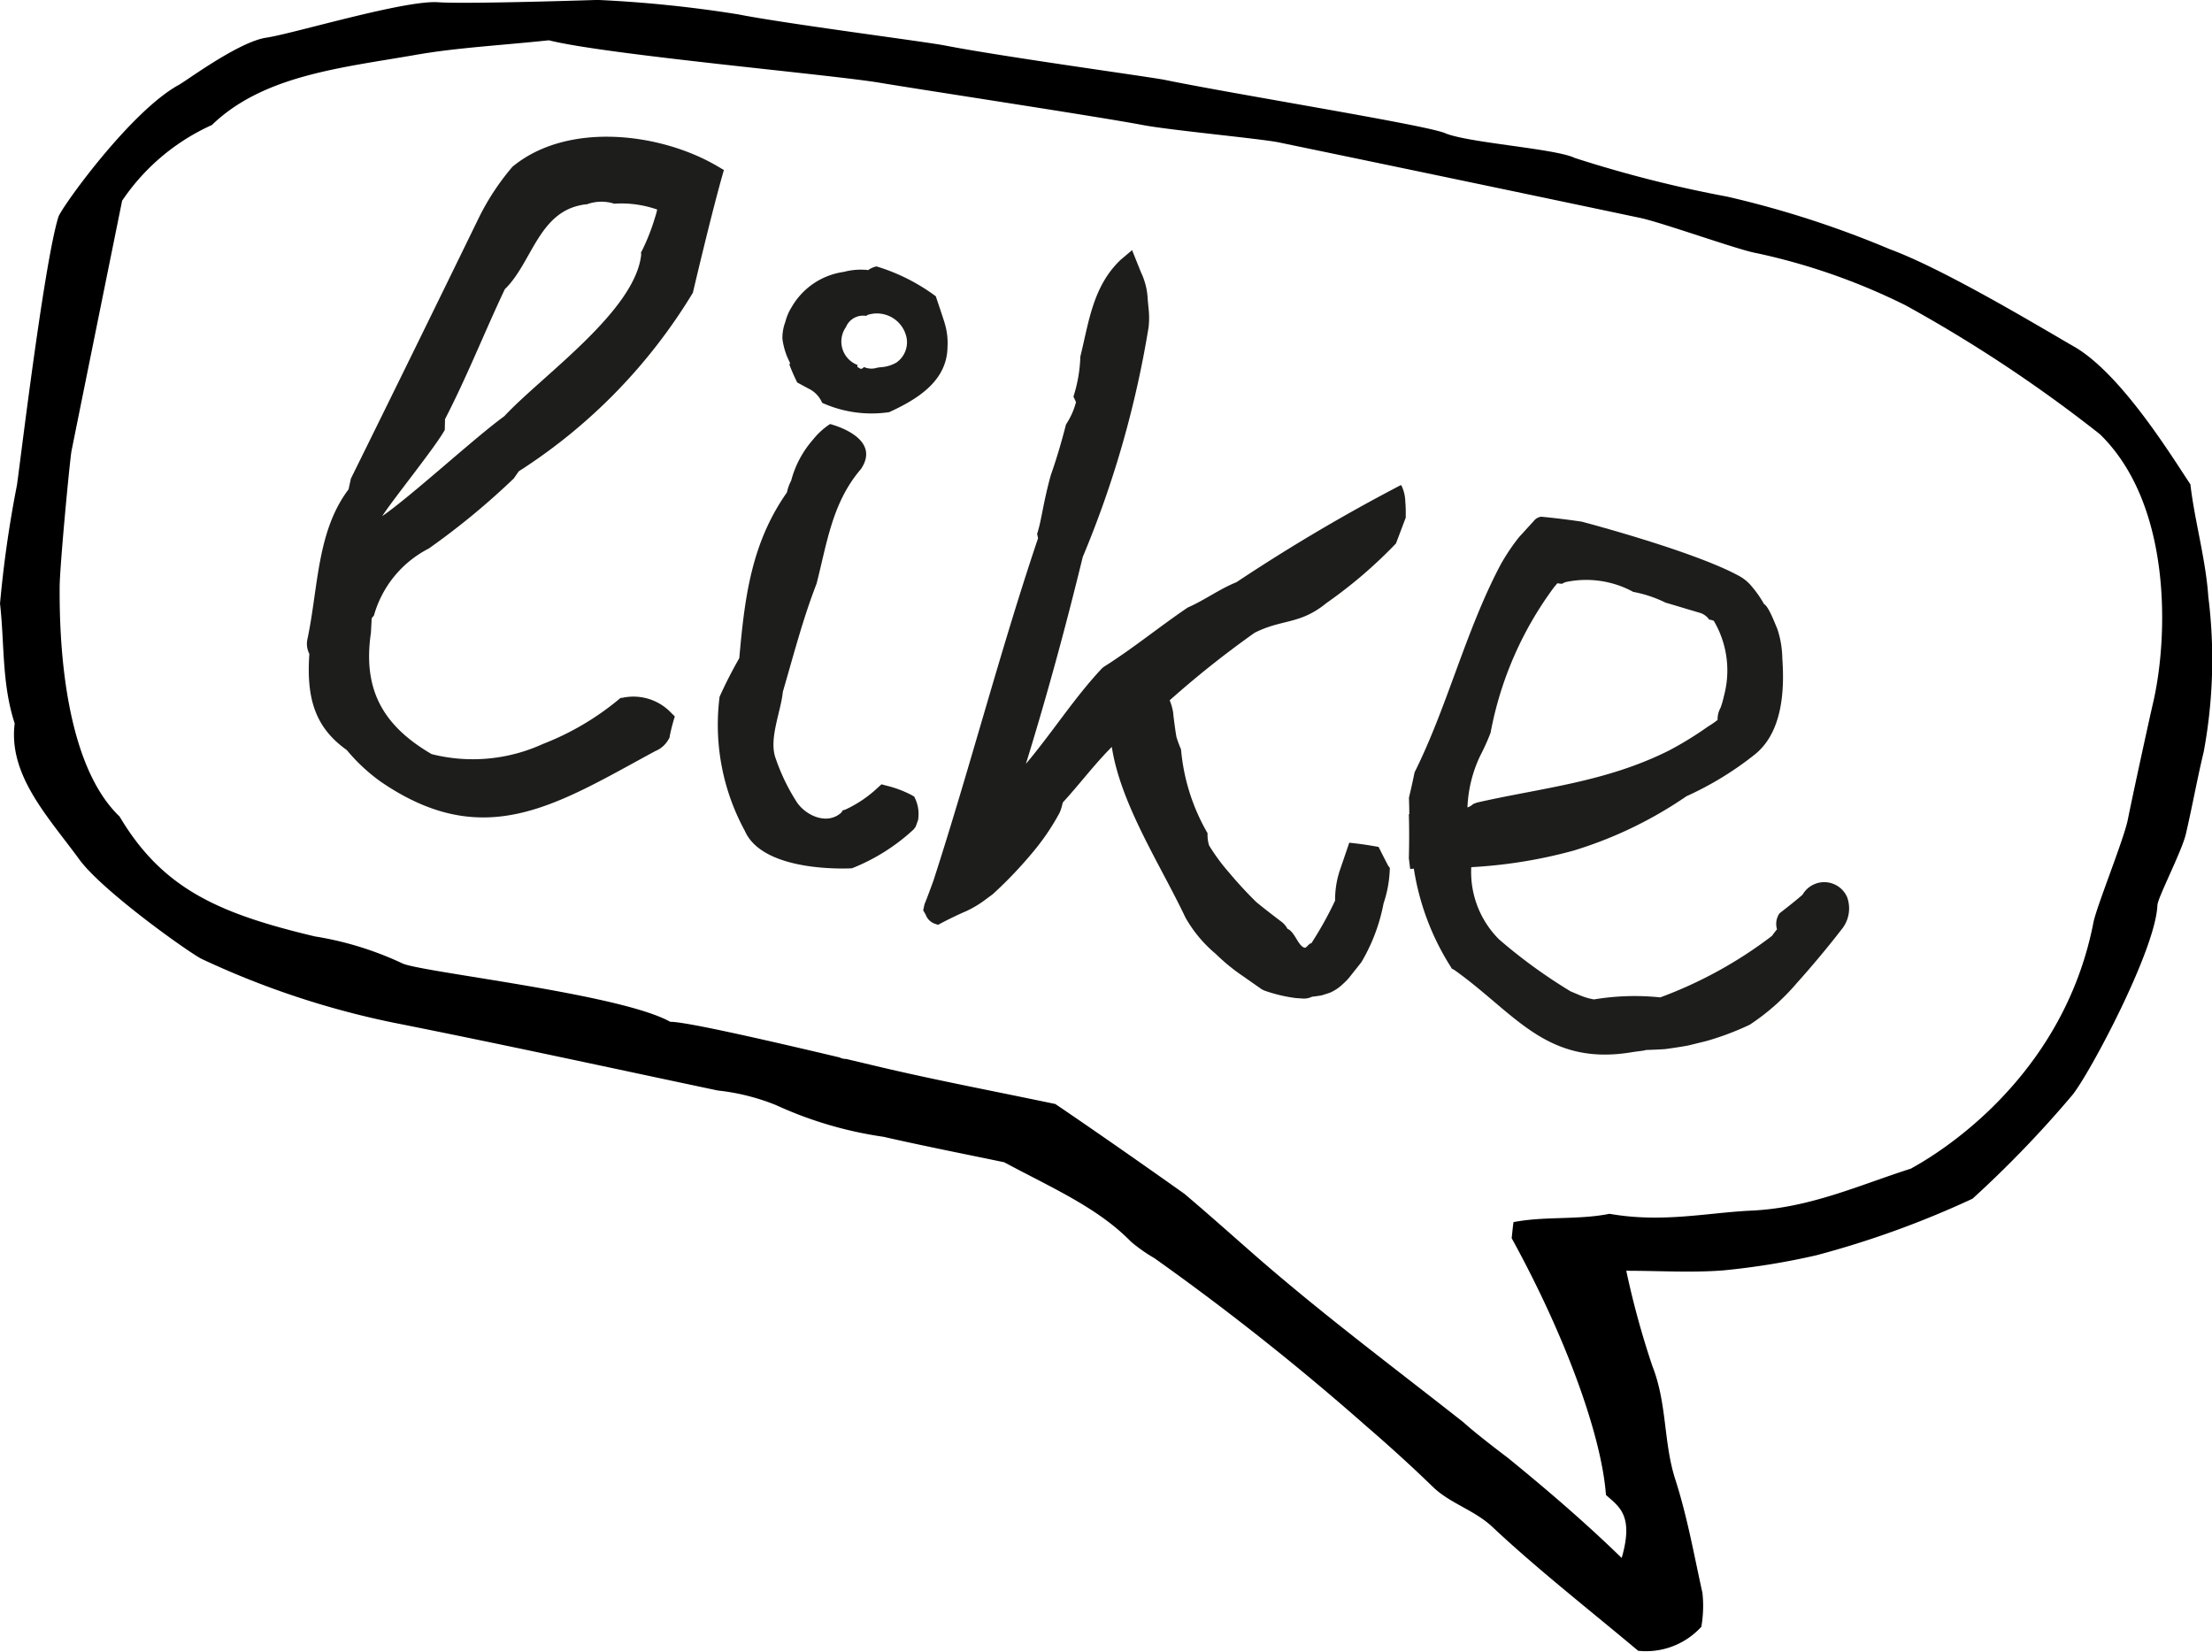
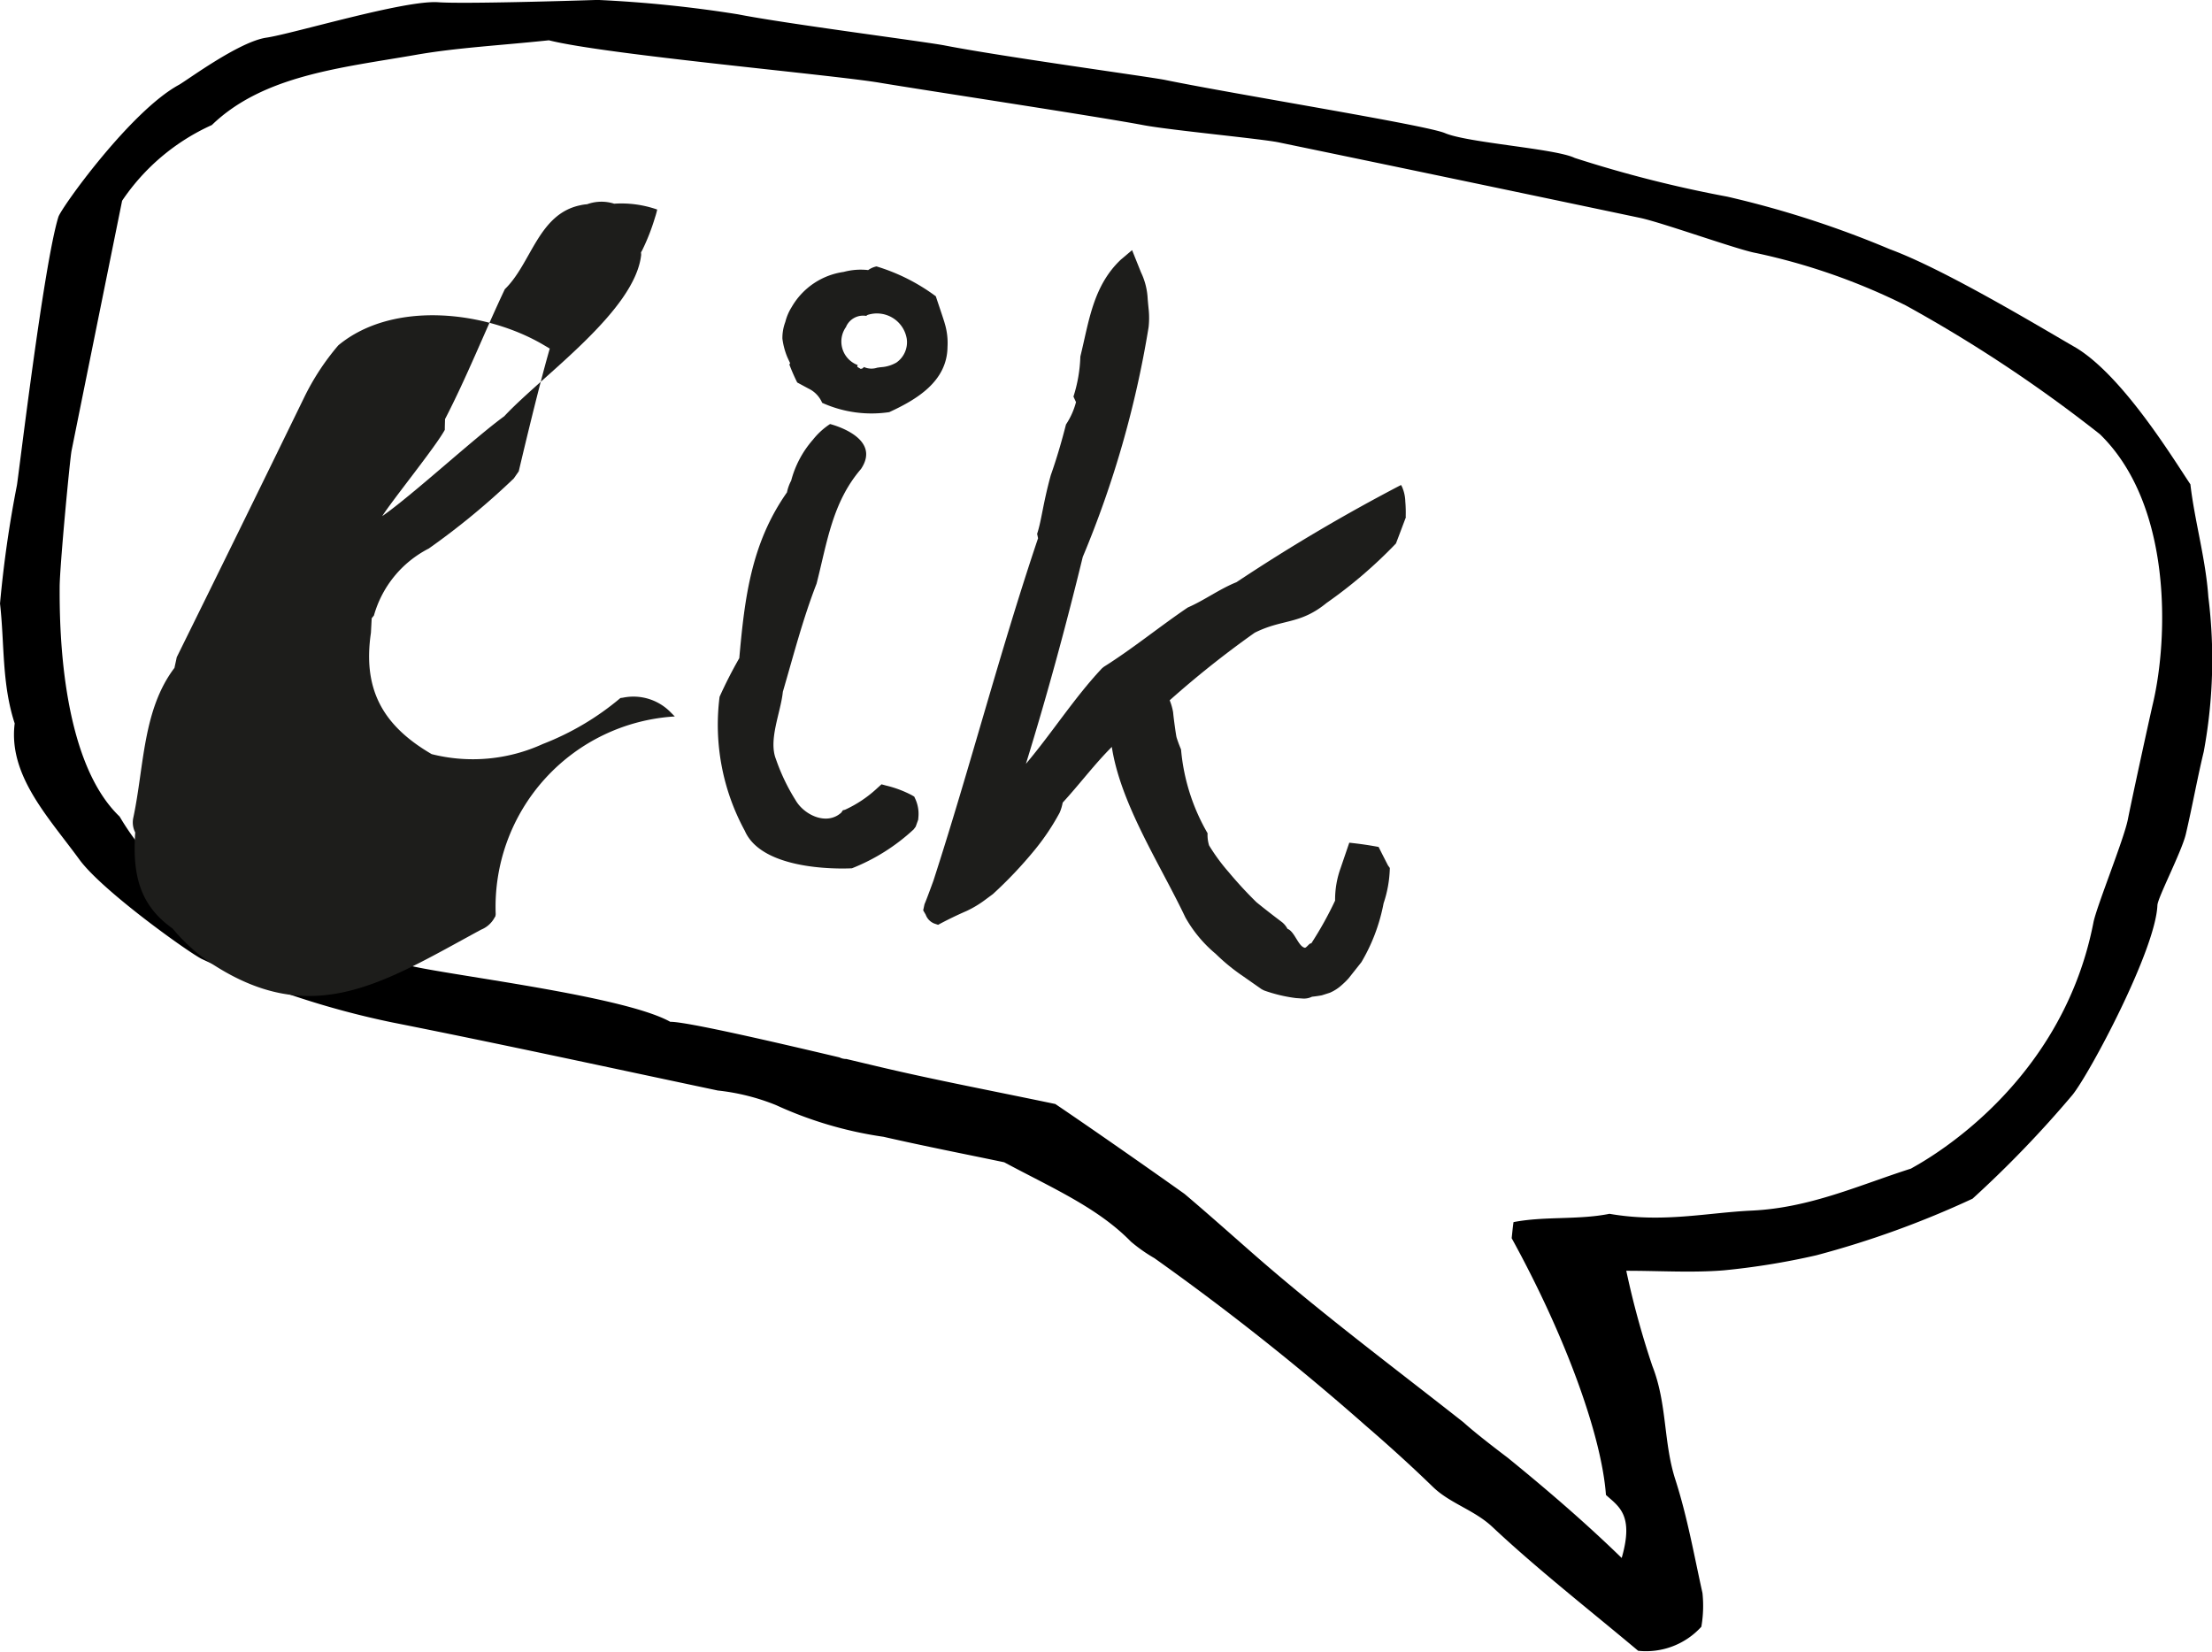
<svg xmlns="http://www.w3.org/2000/svg" id="Vektor-Smartobjekt" width="120.622" height="90.065" viewBox="0 0 120.622 90.065">
  <g id="Gruppe_165" data-name="Gruppe 165">
    <g id="Gruppe_157" data-name="Gruppe 157">
      <path id="Pfad_6480" data-name="Pfad 6480" d="M1060.923,806.124a27.533,27.533,0,0,0,.252-8.438c-.146-2.094-.749-4.146-.979-6.143-.919-1.367-3.642-5.854-6.211-7.432-1.874-1.079-7.165-4.279-10.17-5.385a53.909,53.909,0,0,0-8.868-2.869,67.059,67.059,0,0,1-8.327-2.113c-1.045-.511-5.825-.82-7.074-1.353-1.034-.441-11.364-2.1-15.265-2.9-.807-.165-8.822-1.259-12-1.877-1.077-.211-8.614-1.175-11.286-1.7a68.294,68.294,0,0,0-7.654-.785c-1.651.053-7.333.223-8.692.126-1.827-.13-7.928,1.72-9.371,1.931-1.5.219-4.352,2.345-4.77,2.573-2.645,1.44-6.413,6.7-6.571,7.2-.8,2.562-2.168,14.106-2.264,14.642a62.933,62.933,0,0,0-.92,6.443c.249,2.178.089,4.358.8,6.537-.357,2.837,1.843,5.11,3.526,7.418,1.263,1.733,6.085,5.156,6.692,5.432a46.534,46.534,0,0,0,10.381,3.455c5.924,1.175,11.828,2.461,17.74,3.71a11.83,11.83,0,0,1,3.175.795,21.28,21.28,0,0,0,5.862,1.729c2.275.52,4.566.966,6.583,1.389,2.594,1.394,5.1,2.471,6.913,4.331a8.735,8.735,0,0,0,1.28.9,139.765,139.765,0,0,1,11.525,9.135c1.259,1.085,2.489,2.2,3.664,3.34.917.891,2.257,1.258,3.23,2.17,2.481,2.328,5.228,4.472,7.958,6.762a4.075,4.075,0,0,0,3.445-1.31,6.643,6.643,0,0,0,.062-1.838c-.459-2.069-.821-4.14-1.483-6.2-.653-2.031-.437-4.125-1.253-6.19a46.868,46.868,0,0,1-1.419-5.183c1.846,0,3.606.114,5.307-.023a39.66,39.66,0,0,0,5.062-.823,51.326,51.326,0,0,0,8.514-3.085,59.946,59.946,0,0,0,5.441-5.65c.919-1.122,4.541-7.9,4.639-10.351.017-.419,1.342-2.956,1.555-3.9C1060.3,809.108,1060.565,807.606,1060.923,806.124Zm-2.76-2.674c-.241,1.04-1.163,5.275-1.376,6.36s-1.711,4.757-1.879,5.627c-1.848,9.495-10.123,13.461-9.936,13.414-2.827.9-5.507,2.143-8.686,2.293-2.469.115-4.86.682-7.768.176-1.705.343-3.547.123-5.233.453-.043.3-.07.6-.1.877,2.917,5.3,4.9,10.739,5.141,14,.7.632,1.536,1.095.858,3.436-1.985-1.93-4.074-3.724-6.209-5.461-.994-.752-1.887-1.454-2.414-1.932-3.884-3.059-7.851-6.013-11.571-9.283-1.207-1.059-2.416-2.136-3.646-3.177-2.392-1.7-5.444-3.822-7.044-4.9-3.516-.736-6.538-1.306-9.529-2.012-.5-.118-1.149-.272-1.865-.443a.838.838,0,0,1-.377-.087c-3.458-.818-8.385-1.961-9.226-1.94-2.76-1.548-13.773-2.723-14.638-3.2a17.841,17.841,0,0,0-4.747-1.458c-5.227-1.243-8.3-2.587-10.644-6.535C944,806.527,944,799.02,944.005,797.149c0-1.106.561-7.006.649-7.441.919-4.561,1.844-9.121,2.757-13.629a11.671,11.671,0,0,1,4.893-4.128c2.813-2.72,7.088-3.123,11.133-3.829,2.219-.388,4.542-.507,7.246-.792,3.087.783,15.45,1.877,18.043,2.315,2.315.39,11.9,1.842,14.373,2.311,1.494.281,6.431.743,7.385.941q9.853,2.041,19.7,4.116c1.216.257,5.375,1.753,6.322,1.916a34.311,34.311,0,0,1,8.172,2.86,77.167,77.167,0,0,1,10.585,7.022C1059.24,792.685,1058.975,799.969,1058.163,803.45Z" transform="translate(-940.752 -765.133)" />
    </g>
    <g id="Gruppe_164" data-name="Gruppe 164" transform="translate(16.735 7.454)">
      <g id="Gruppe_158" data-name="Gruppe 158">
-         <path id="Pfad_6481" data-name="Pfad 6481" d="M974.99,803.059l-.215-.215a2.838,2.838,0,0,0-2.617-.808l-.134.018a14.912,14.912,0,0,1-4.232,2.507,9.178,9.178,0,0,1-6.061.552c-2.666-1.554-3.767-3.528-3.312-6.617l.042-.79c.039-.053.083-.1.122-.153a5.892,5.892,0,0,1,2.991-3.651,40.2,40.2,0,0,0,4.637-3.823l.269-.387a29.957,29.957,0,0,0,9.495-9.736s1.052-4.5,1.692-6.693l-.36-.212c-3.124-1.833-8.187-2.438-11.171.035a13.331,13.331,0,0,0-1.859,2.835q-3.456,7.094-6.953,14.173c-.037.194-.084.386-.123.579-1.737,2.294-1.648,5.352-2.24,8.148a1.2,1.2,0,0,0,.1.828c-.168,2.422.31,4.012,2.04,5.24a9.843,9.843,0,0,0,1.863,1.734c5.664,3.87,9.578,1.24,14.959-1.675a1.444,1.444,0,0,0,.721-.635l.058-.095.016-.11A10.4,10.4,0,0,1,974.99,803.059Zm-12.542-15.626,0-.128c0-.033.009-.309.012-.459,1.2-2.32,2.145-4.727,3.26-7.084,1.452-1.406,1.819-4.1,4.114-4.577a2.415,2.415,0,0,1,.373-.056,2.278,2.278,0,0,1,1.475-.03,5.934,5.934,0,0,1,2.348.319,4.318,4.318,0,0,1-.124.447,11.445,11.445,0,0,1-.7,1.785l-.059.1.009.138c-.34,3.078-5.415,6.595-7.465,8.8-1.6,1.158-5.031,4.322-6.656,5.448C959.593,791.256,961.952,788.347,962.447,787.432Z" transform="translate(-954.927 -771.446)" fill="#1d1d1b" />
+         <path id="Pfad_6481" data-name="Pfad 6481" d="M974.99,803.059l-.215-.215a2.838,2.838,0,0,0-2.617-.808l-.134.018a14.912,14.912,0,0,1-4.232,2.507,9.178,9.178,0,0,1-6.061.552c-2.666-1.554-3.767-3.528-3.312-6.617l.042-.79c.039-.053.083-.1.122-.153a5.892,5.892,0,0,1,2.991-3.651,40.2,40.2,0,0,0,4.637-3.823l.269-.387s1.052-4.5,1.692-6.693l-.36-.212c-3.124-1.833-8.187-2.438-11.171.035a13.331,13.331,0,0,0-1.859,2.835q-3.456,7.094-6.953,14.173c-.037.194-.084.386-.123.579-1.737,2.294-1.648,5.352-2.24,8.148a1.2,1.2,0,0,0,.1.828c-.168,2.422.31,4.012,2.04,5.24a9.843,9.843,0,0,0,1.863,1.734c5.664,3.87,9.578,1.24,14.959-1.675a1.444,1.444,0,0,0,.721-.635l.058-.095.016-.11A10.4,10.4,0,0,1,974.99,803.059Zm-12.542-15.626,0-.128c0-.033.009-.309.012-.459,1.2-2.32,2.145-4.727,3.26-7.084,1.452-1.406,1.819-4.1,4.114-4.577a2.415,2.415,0,0,1,.373-.056,2.278,2.278,0,0,1,1.475-.03,5.934,5.934,0,0,1,2.348.319,4.318,4.318,0,0,1-.124.447,11.445,11.445,0,0,1-.7,1.785l-.059.1.009.138c-.34,3.078-5.415,6.595-7.465,8.8-1.6,1.158-5.031,4.322-6.656,5.448C959.593,791.256,961.952,788.347,962.447,787.432Z" transform="translate(-954.927 -771.446)" fill="#1d1d1b" />
      </g>
      <g id="Gruppe_161" data-name="Gruppe 161" transform="translate(22.371 7.065)">
        <g id="Gruppe_159" data-name="Gruppe 159" transform="translate(0 8.599)">
          <path id="Pfad_6482" data-name="Pfad 6482" d="M984.848,806.186a1.955,1.955,0,0,0-.154-1l-.07-.153-.144-.083a5.975,5.975,0,0,0-1.371-.514l-.27-.073-.21.189a6.583,6.583,0,0,1-1.785,1.2l-.11.025-.086.127c-.8.731-2.035.124-2.492-.671a10.806,10.806,0,0,1-1.074-2.244c-.42-1.06.268-2.557.377-3.669.578-1.976,1.093-3.979,1.84-5.9.576-2.245.855-4.428,2.42-6.249,1.178-1.749-1.685-2.453-1.685-2.453a3.953,3.953,0,0,0-.933.853,5.51,5.51,0,0,0-1.188,2.234,2.358,2.358,0,0,0-.229.639c-1.951,2.778-2.306,5.739-2.6,9.04q-.589,1.027-1.075,2.107a12.085,12.085,0,0,0,1.377,7.309c1.022,2.34,5.842,2.042,5.842,2.042a10.765,10.765,0,0,0,3.365-2.121l.11-.147.137-.383Z" transform="translate(-973.876 -784.714)" fill="#1d1d1b" />
        </g>
        <g id="Gruppe_160" data-name="Gruppe 160" transform="translate(3.558)">
          <path id="Pfad_6483" data-name="Pfad 6483" d="M985.894,781.822a3.659,3.659,0,0,0-.145-1.255l-.028-.1c-.149-.47-.311-.935-.464-1.4a10.519,10.519,0,0,0-3.234-1.629,1.21,1.21,0,0,0-.455.2,3.59,3.59,0,0,0-1.334.1,3.9,3.9,0,0,0-2.838,1.918,2.785,2.785,0,0,0-.345.808,2.479,2.479,0,0,0-.16.912,3.909,3.909,0,0,0,.26.989s.129.29.16.342l-.009.023-.031.059a10.432,10.432,0,0,0,.428.978l.611.33a1.522,1.522,0,0,1,.749.779,6.538,6.538,0,0,0,3.659.508C984.184,784.708,985.877,783.724,985.894,781.822Zm-2.785.858a1.928,1.928,0,0,1-.691.238c-.089.011-.179.017-.27.03a.81.81,0,0,1-.085.012,1,1,0,0,1-.728-.037l-.035.041a.181.181,0,0,1-.16.055l-.043-.034-.007,0-.127-.077.02,0-.009-.046.021-.031-.007-.018a1.367,1.367,0,0,1-.619-2.085l0-.014a1.017,1.017,0,0,1,1.092-.578c.028-.015.043-.039.072-.052a1.649,1.649,0,0,1,2.14,1.307A1.35,1.35,0,0,1,983.109,782.68Z" transform="translate(-976.89 -777.43)" fill="#1d1d1b" />
        </g>
      </g>
      <g id="Gruppe_162" data-name="Gruppe 162" transform="translate(33.605 6.186)">
        <path id="Pfad_6484" data-name="Pfad 6484" d="M1008.84,810.375l-.1-.14c-.172-.334-.344-.671-.511-1.006-.53-.1-1.063-.176-1.6-.232l-.473,1.386a5.063,5.063,0,0,0-.3,1.771,19.542,19.542,0,0,1-1.3,2.335c-.088-.044-.265.255-.356.236h0c-.353-.074-.549-.888-.94-1.031a1.184,1.184,0,0,0-.293-.36c-.473-.357-.943-.72-1.4-1.092a22.241,22.241,0,0,1-1.513-1.64,10.476,10.476,0,0,1-1.07-1.457,1.953,1.953,0,0,1-.082-.664,11,11,0,0,1-1.447-4.569,6.982,6.982,0,0,1-.246-.665c-.037-.153-.169-1.126-.185-1.352a3.071,3.071,0,0,0-.188-.663,53.054,53.054,0,0,1,4.636-3.685c1.528-.764,2.463-.43,3.916-1.621a25.4,25.4,0,0,0,3.786-3.245c.182-.472.359-.948.538-1.421,0-.019-.005-.035-.006-.054a7.237,7.237,0,0,0-.022-.82,2.1,2.1,0,0,0-.13-.674c-.016-.045-.034-.089-.053-.135a.61.61,0,0,1-.044-.077l-.007-.008a97.8,97.8,0,0,0-8.972,5.3c-.921.368-1.745.985-2.657,1.381-1.546,1.046-3,2.242-4.578,3.234l-.1.083c-1.509,1.606-2.707,3.5-4.147,5.207,1.155-3.737,2.173-7.481,3.1-11.283a55.375,55.375,0,0,0,3.59-12.527,4.627,4.627,0,0,0,.01-.907c-.032-.309-.059-.619-.059-.619a3.749,3.749,0,0,0-.366-1.465l-.486-1.211-.615.52c-1.526,1.445-1.74,3.4-2.205,5.279a7.963,7.963,0,0,1-.377,2.188l.139.3a4.026,4.026,0,0,1-.546,1.22c-.239.935-.508,1.858-.828,2.763-.433,1.569-.5,2.454-.746,3.2l.051.24c-2.084,6.183-3.685,12.427-5.705,18.671-.21.576-.408,1.108-.487,1.284l-.072.336.138.237a.82.82,0,0,0,.47.483l.205.068q.762-.411,1.558-.756a5.809,5.809,0,0,0,1.063-.647l.367-.272a22.986,22.986,0,0,0,2.291-2.421,12.691,12.691,0,0,0,1.352-2.023,2.592,2.592,0,0,0,.164-.545c.913-.992,1.723-2.082,2.678-3.036.48,3.13,2.651,6.426,4.013,9.3a7.153,7.153,0,0,0,1.657,1.988,10.646,10.646,0,0,0,1.485,1.214l1.015.71.133.068a8.2,8.2,0,0,0,1.734.415l.4.027a1,1,0,0,0,.478-.1q.269-.029.536-.077l.44-.141a2.356,2.356,0,0,0,.659-.429,4.09,4.09,0,0,0,.359-.353l.7-.883a9.924,9.924,0,0,0,1.177-3.041l.034-.169A6.488,6.488,0,0,0,1008.84,810.375Z" transform="translate(-983.392 -776.686)" fill="#1d1d1b" />
      </g>
      <g id="Gruppe_163" data-name="Gruppe 163" transform="translate(60.091 20.719)">
-         <path id="Pfad_6485" data-name="Pfad 6485" d="M1029.724,809.736a1.364,1.364,0,0,0-2.428-.128c-.366.329-1.258,1.018-1.258,1.018a1.02,1.02,0,0,0-.135.871c-.1.116-.188.238-.277.36a23.342,23.342,0,0,1-6.089,3.351,13.523,13.523,0,0,0-3.613.111,3.359,3.359,0,0,1-.765-.223l-.514-.217a28.507,28.507,0,0,1-3.9-2.834,5.184,5.184,0,0,1-1.515-3.937,26.512,26.512,0,0,0,5.568-.9,22.418,22.418,0,0,0,6.171-2.97,17.588,17.588,0,0,0,3.67-2.233c1.559-1.2,1.681-3.509,1.553-5.292a5.311,5.311,0,0,0-.276-1.608c-.13-.294-.472-1.221-.72-1.342a5.882,5.882,0,0,0-.661-.951,2.312,2.312,0,0,0-.663-.563c-2.466-1.369-8.624-2.982-8.624-2.982-.734-.108-1.472-.2-2.209-.269a.623.623,0,0,0-.409.244l-.8.877a11.065,11.065,0,0,0-1.024,1.538c-1.892,3.593-2.885,7.712-4.668,11.282q-.141.7-.306,1.379c.009.3.019.6.02.9h-.025c.024.8.02,1.6,0,2.4l.072.591.2-.02a13.952,13.952,0,0,0,2.013,5.354l.058.1.12.059c3.329,2.352,5.035,5.314,9.781,4.482l.529-.07c.069-.013.127-.026.169-.038.337-.009.674-.025,1.009-.045q.633-.082,1.26-.194l.991-.242a15.265,15.265,0,0,0,2.383-.894,12.086,12.086,0,0,0,2.553-2.253c.878-.98,1.725-1.99,2.527-3.034A1.8,1.8,0,0,0,1029.724,809.736Zm-20.181-5.151-.2.076-.1.079a.78.78,0,0,1-.221.111,7.21,7.21,0,0,1,.682-2.79,12.794,12.794,0,0,0,.578-1.276,19.227,19.227,0,0,1,3.461-7.941l.18-.216c.084.011.17.019.254.03a.782.782,0,0,1,.224-.1,5.365,5.365,0,0,1,3.663.54,6.8,6.8,0,0,1,1.759.585c.6.173,1.215.366,1.849.549a.944.944,0,0,1,.536.383c.024,0,.048,0,.07,0,.084.024.188.071.164.038a5.33,5.33,0,0,1,.566,4.124,4.814,4.814,0,0,1-.183.638,1.273,1.273,0,0,0-.162.666,5.445,5.445,0,0,1-.521.357,18.948,18.948,0,0,1-2.142,1.316C1016.544,803.48,1013.083,803.78,1009.543,804.585Z" transform="translate(-1005.827 -788.996)" fill="#1d1d1b" />
-       </g>
+         </g>
    </g>
  </g>
</svg>